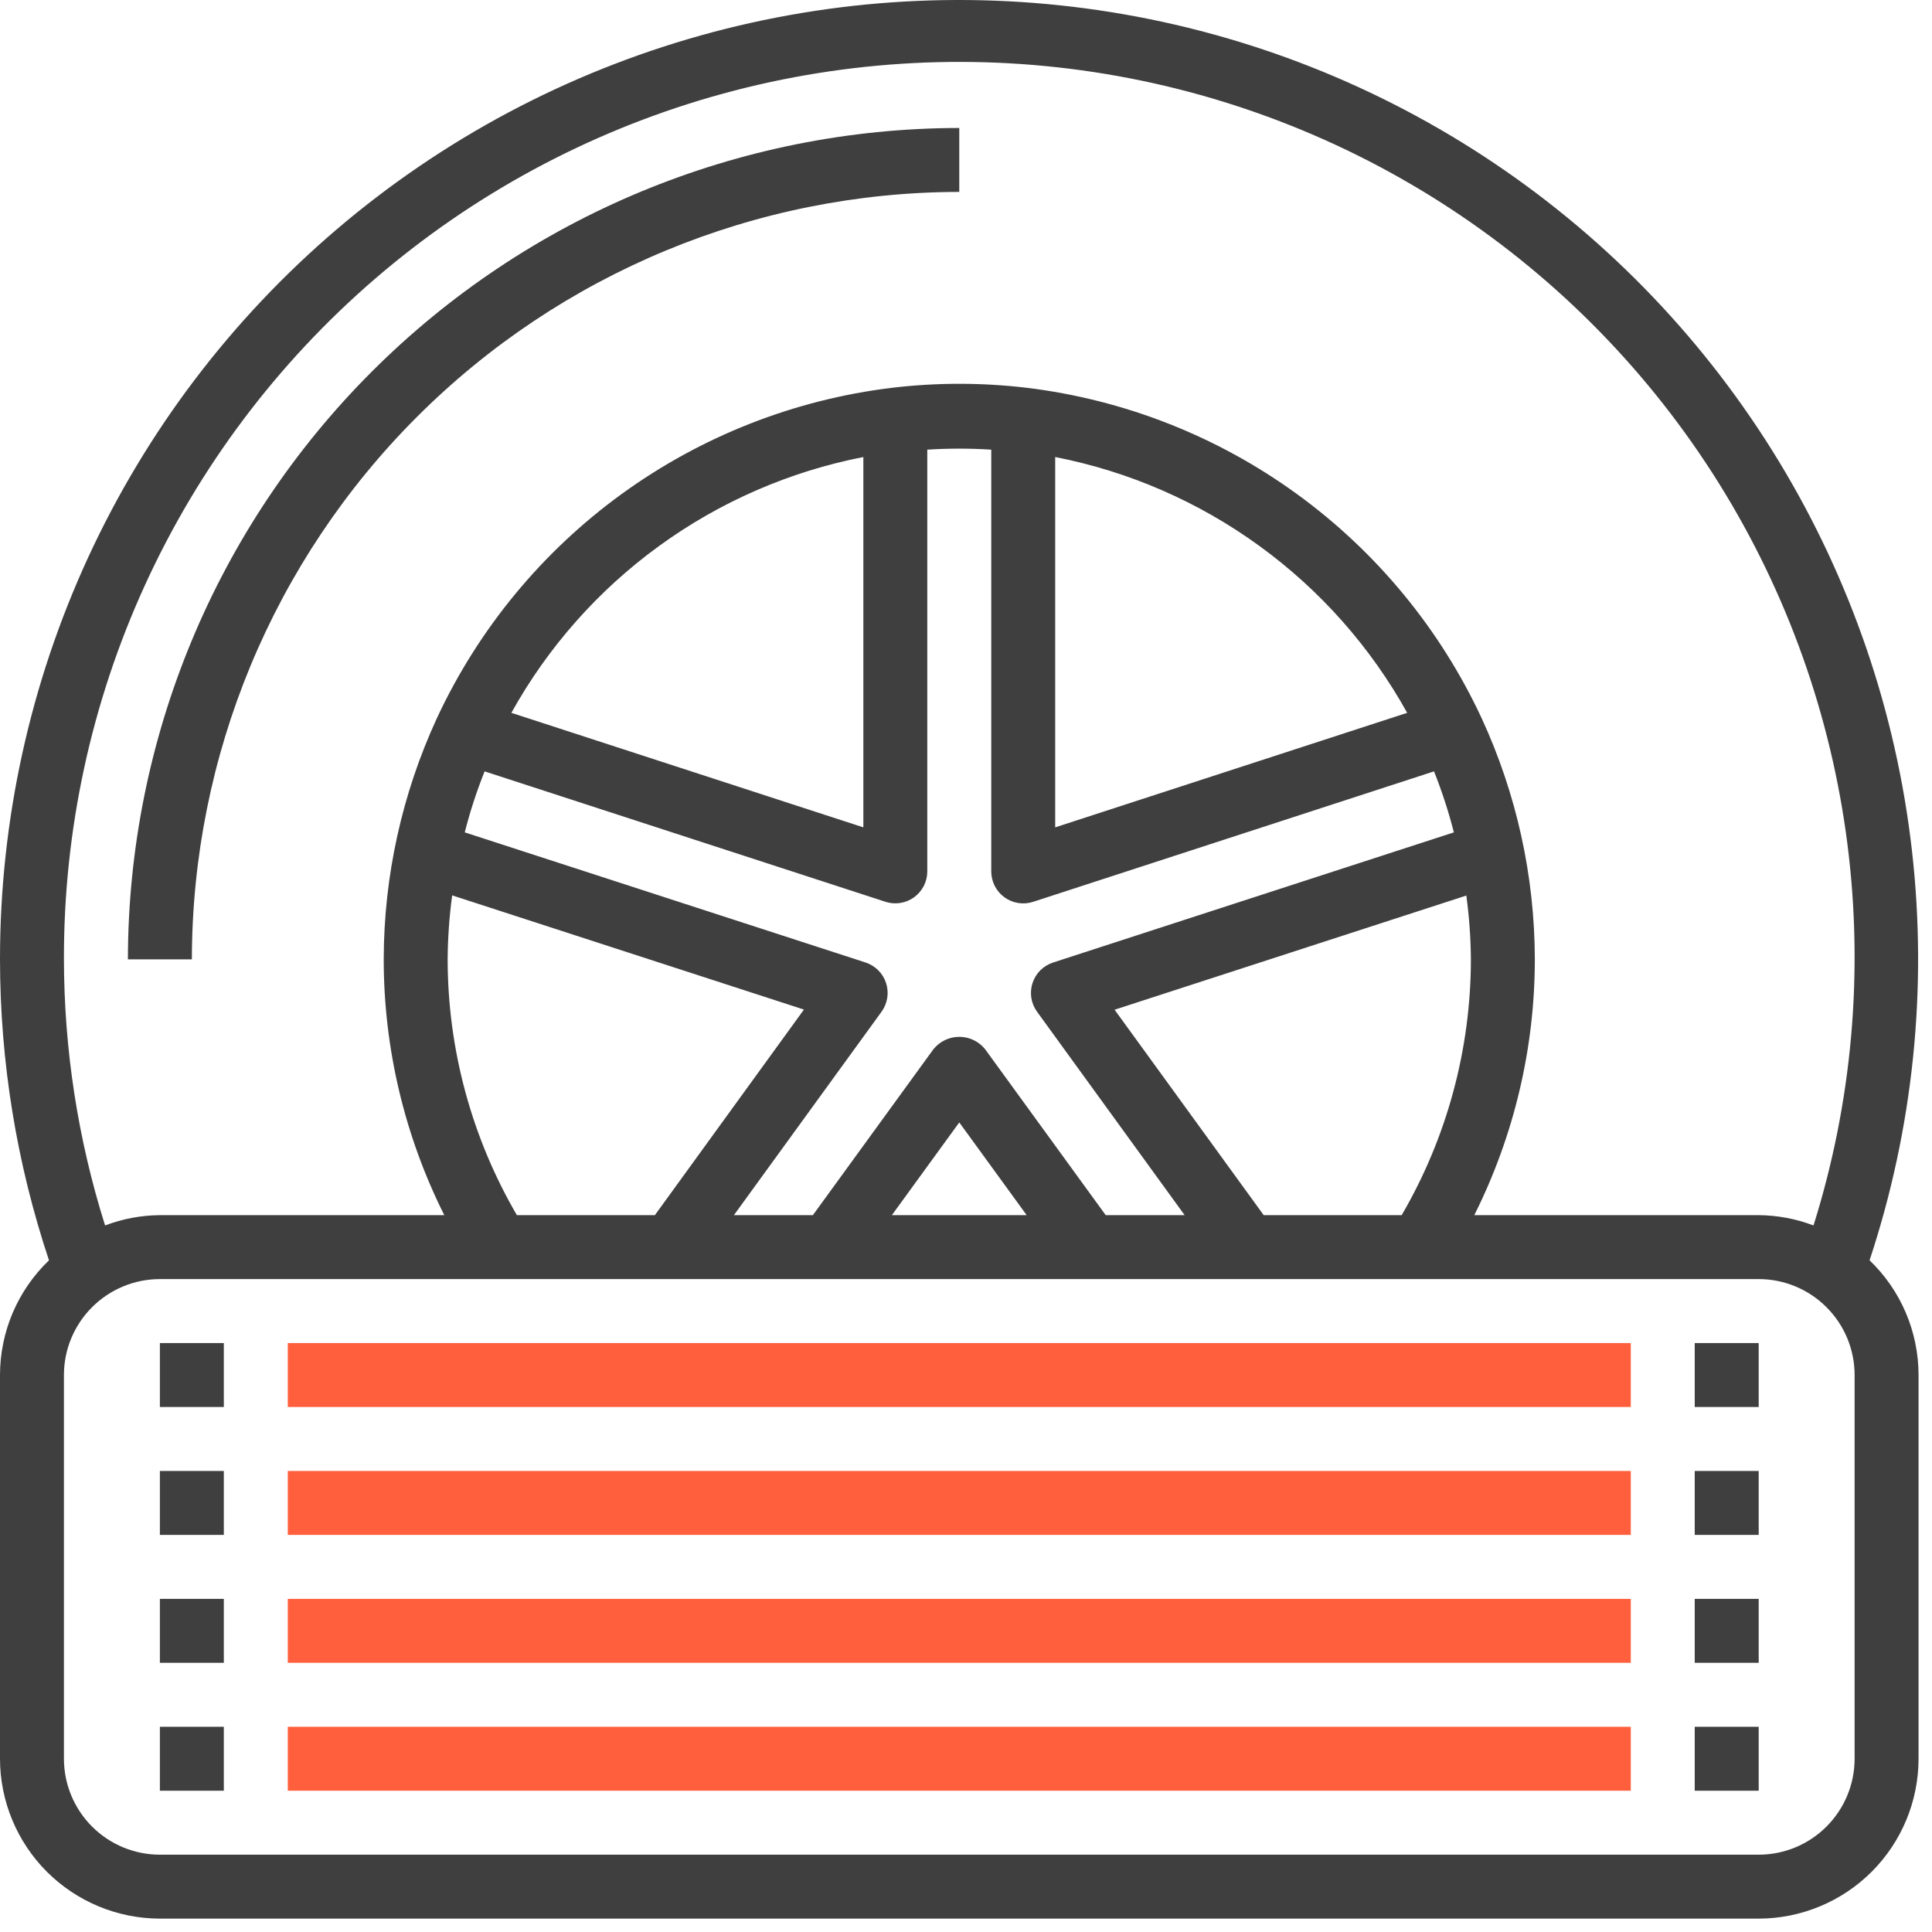
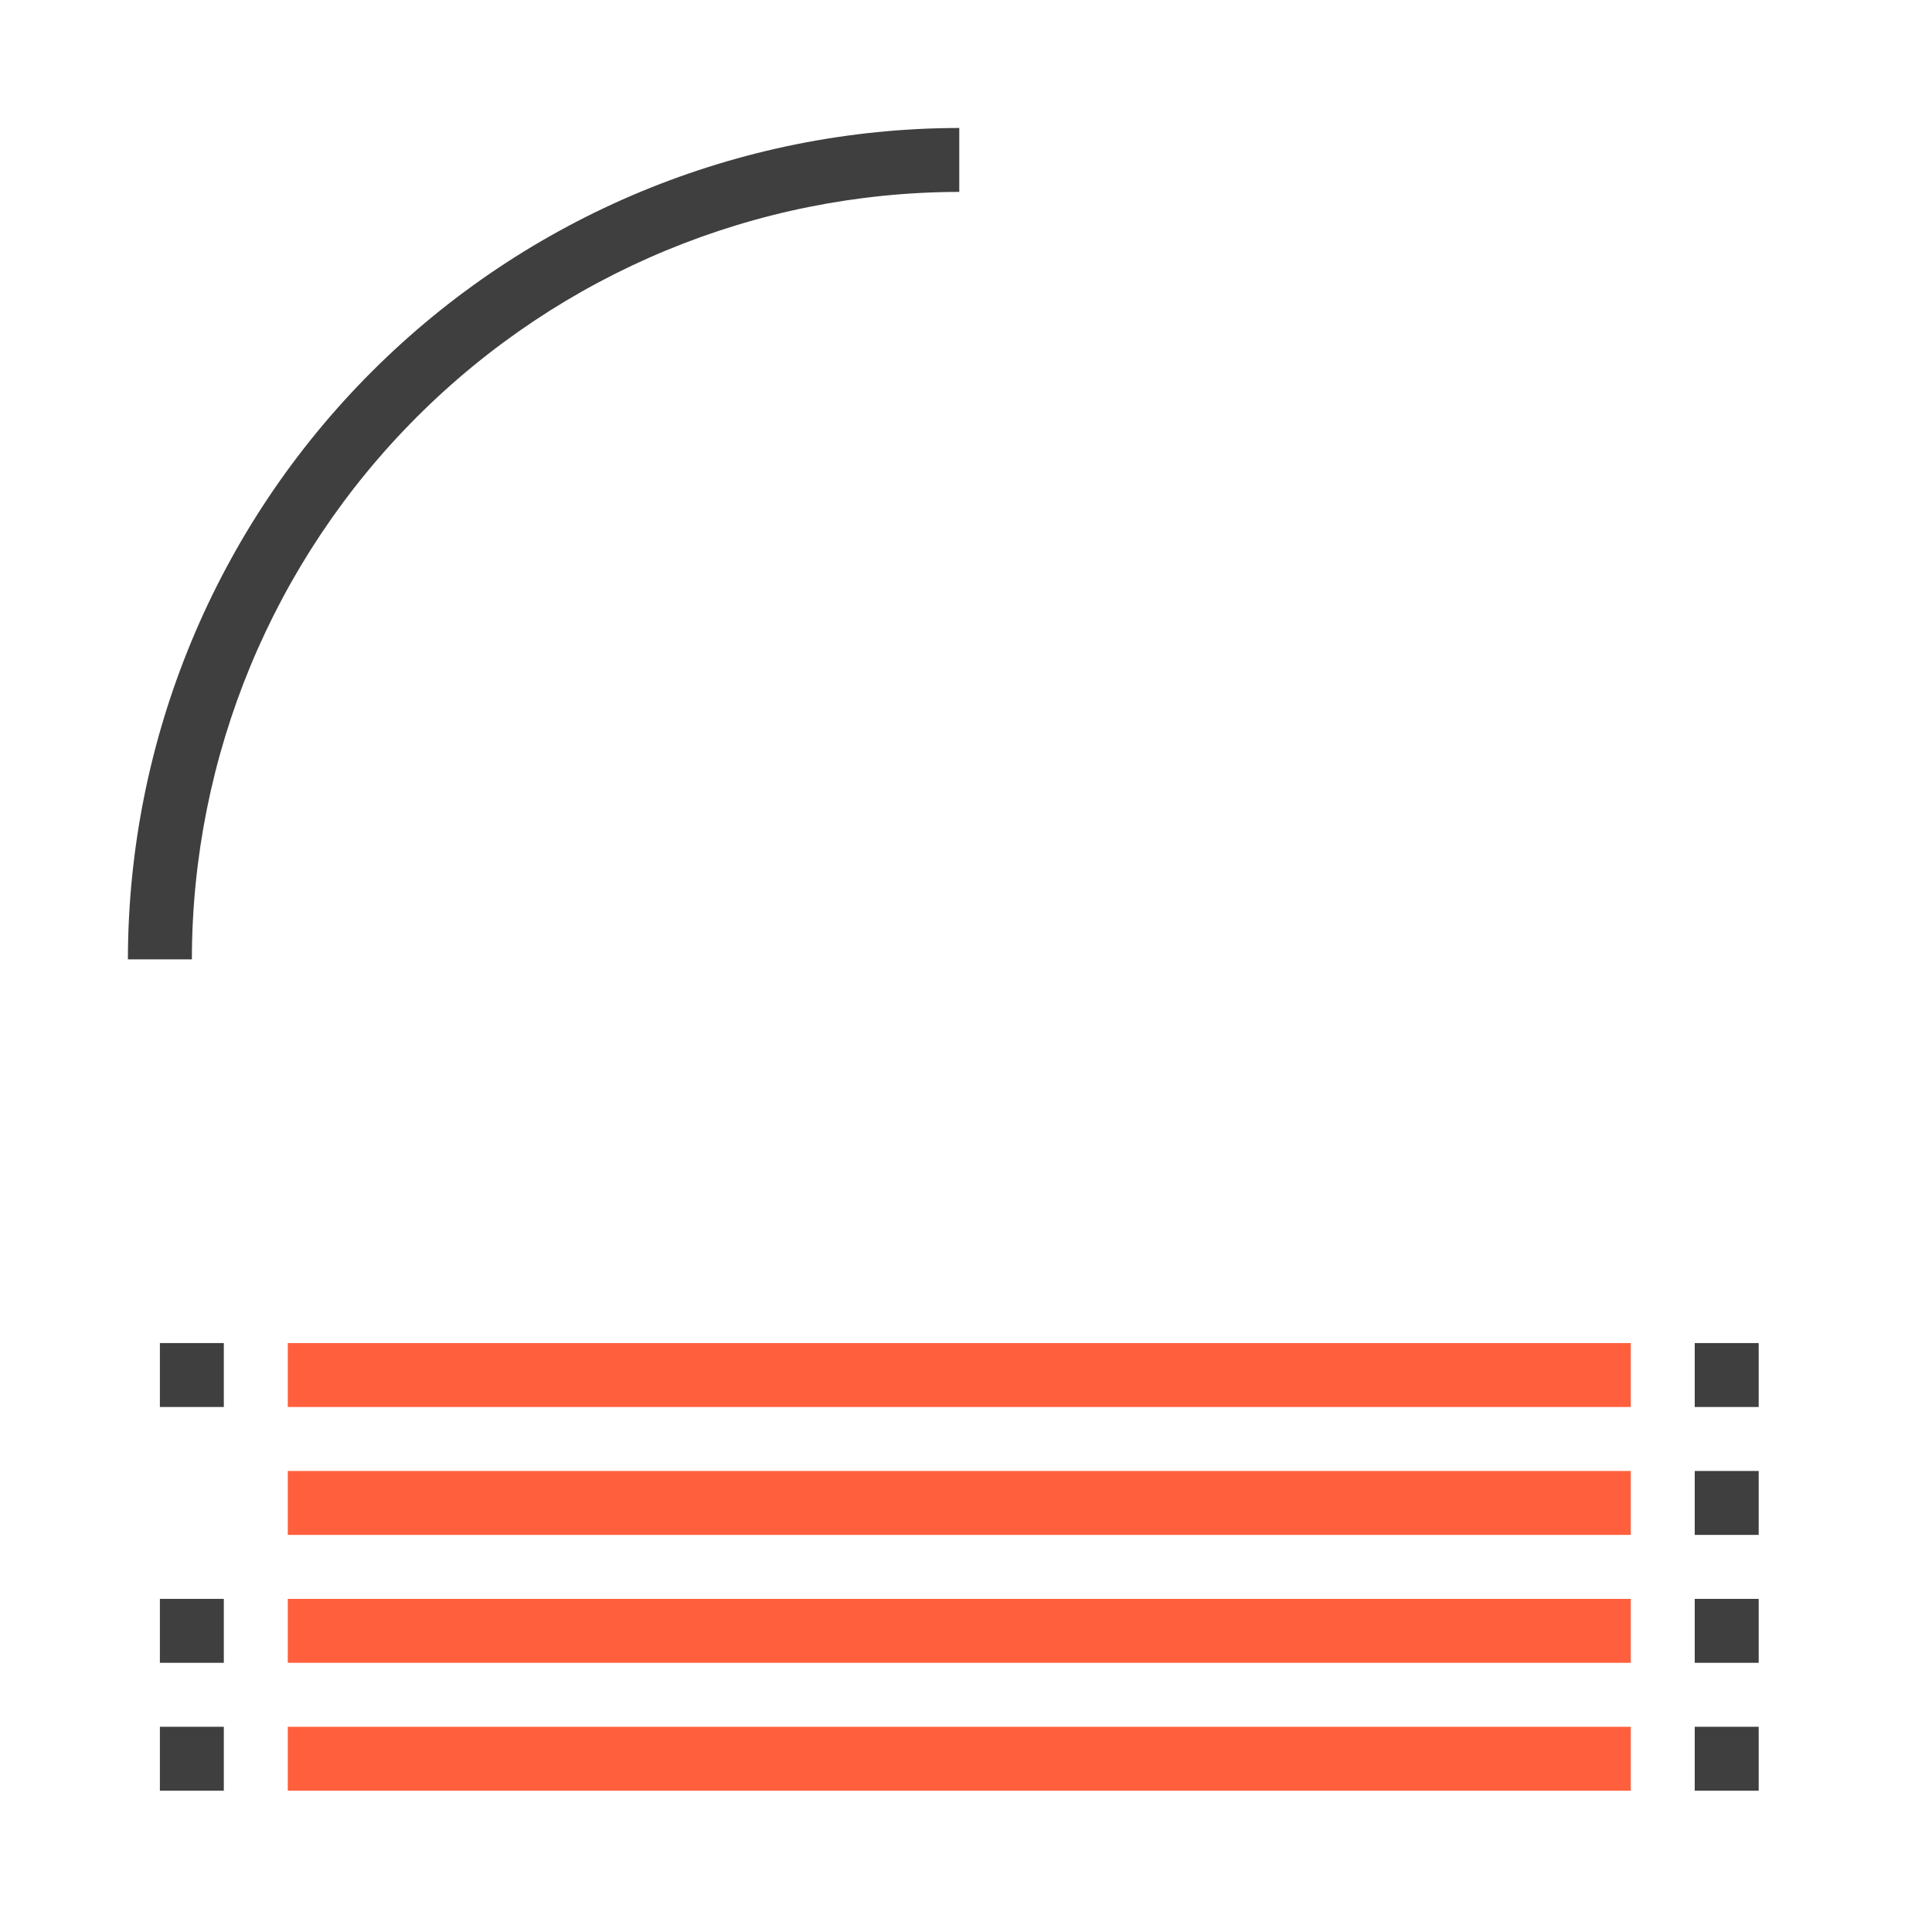
<svg xmlns="http://www.w3.org/2000/svg" width="54" height="54" viewBox="0 0 54 54" fill="none">
  <path d="M6.256 37.539H4.469V39.326H6.256V37.539Z" fill="#3F3F3F" />
  <path d="M45.581 37.539H8.044V39.326H45.581V37.539Z" fill="#FF5F3D" />
  <path d="M49.156 37.539H47.368V39.326H49.156V37.539Z" fill="#3F3F3F" />
-   <path d="M6.256 41.114H4.469V42.901H6.256V41.114Z" fill="#3F3F3F" />
  <path d="M45.581 41.114H8.044V42.901H45.581V41.114Z" fill="#FF5F3D" />
  <path d="M49.156 41.114H47.368V42.901H49.156V41.114Z" fill="#3F3F3F" />
  <path d="M6.256 44.689H4.469V46.476H6.256V44.689Z" fill="#3F3F3F" />
  <path d="M45.581 44.689H8.044V46.476H45.581V44.689Z" fill="#FF5F3D" />
  <path d="M49.156 44.689H47.368V46.476H49.156V44.689Z" fill="#3F3F3F" />
  <path d="M6.256 48.264H4.469V50.051H6.256V48.264Z" fill="#3F3F3F" />
  <path d="M45.581 48.264H8.044V50.051H45.581V48.264Z" fill="#FF5F3D" />
  <path d="M49.156 48.264H47.368V50.051H49.156V48.264Z" fill="#3F3F3F" />
-   <path d="M52.255 35.226C53.474 31.541 53.879 27.635 53.44 23.779C53.002 19.922 51.732 16.207 49.717 12.89C47.702 9.573 44.991 6.733 41.77 4.566C38.55 2.399 34.898 0.958 31.066 0.341C27.234 -0.276 23.314 -0.054 19.577 0.993C15.839 2.04 12.374 3.886 9.42 6.403C6.465 8.921 4.093 12.049 2.467 15.573C0.841 19.098 -0.001 22.933 1.19431e-06 26.814C0.002 29.673 0.464 32.514 1.369 35.226C0.937 35.641 0.593 36.138 0.357 36.689C0.122 37.24 0.001 37.833 1.19431e-06 38.432V49.157C0.001 50.342 0.473 51.478 1.31 52.316C2.148 53.153 3.284 53.625 4.469 53.626H49.156C50.34 53.625 51.476 53.153 52.314 52.316C53.152 51.478 53.623 50.342 53.624 49.157V38.432C53.624 37.833 53.502 37.24 53.267 36.689C53.032 36.138 52.688 35.641 52.255 35.226ZM1.787 26.814C1.779 23.204 2.551 19.636 4.052 16.353C5.552 13.07 7.745 10.151 10.479 7.795C13.214 5.439 16.426 3.703 19.894 2.705C23.363 1.708 27.007 1.472 30.575 2.015C34.143 2.558 37.552 3.866 40.567 5.85C43.583 7.834 46.133 10.447 48.044 13.509C49.954 16.571 51.179 20.01 51.636 23.591C52.092 27.171 51.769 30.808 50.688 34.252C50.198 34.065 49.679 33.968 49.156 33.964H41.207C42.318 31.744 42.898 29.296 42.899 26.814C42.895 24.487 42.388 22.188 41.413 20.075C40.254 17.584 38.479 15.429 36.256 13.813C34.034 12.197 31.436 11.174 28.709 10.84C27.451 10.69 26.179 10.69 24.921 10.84C22.193 11.173 19.595 12.196 17.371 13.811C15.148 15.426 13.372 17.581 12.212 20.072C11.237 22.186 10.729 24.486 10.725 26.814C10.726 29.296 11.306 31.744 12.418 33.964H4.469C3.945 33.968 3.426 34.065 2.937 34.252C2.178 31.845 1.791 29.337 1.787 26.814ZM30.905 33.964L27.535 29.327C27.448 29.219 27.338 29.131 27.213 29.071C27.088 29.011 26.951 28.98 26.812 28.98C26.673 28.98 26.536 29.011 26.411 29.071C26.286 29.131 26.176 29.219 26.089 29.327L22.72 33.964H20.513L24.64 28.277C24.722 28.163 24.777 28.031 24.799 27.892C24.821 27.752 24.809 27.61 24.766 27.476C24.722 27.342 24.648 27.22 24.548 27.12C24.448 27.021 24.327 26.946 24.193 26.902L12.99 23.265C13.137 22.685 13.323 22.115 13.545 21.56L24.748 25.205C24.882 25.249 25.024 25.26 25.164 25.238C25.303 25.216 25.435 25.162 25.549 25.079C25.663 24.996 25.756 24.887 25.821 24.762C25.885 24.636 25.918 24.497 25.918 24.356V12.568C26.514 12.53 27.111 12.53 27.706 12.568V24.356C27.706 24.497 27.739 24.636 27.803 24.762C27.867 24.888 27.96 24.997 28.075 25.08C28.189 25.163 28.321 25.217 28.46 25.239C28.6 25.261 28.742 25.25 28.877 25.206L40.081 21.56C40.303 22.115 40.488 22.685 40.636 23.265L29.433 26.903C29.299 26.947 29.177 27.022 29.077 27.121C28.977 27.221 28.903 27.343 28.859 27.477C28.816 27.611 28.804 27.753 28.826 27.892C28.848 28.032 28.903 28.164 28.986 28.278L33.111 33.964H30.905ZM28.696 33.964H24.928L26.812 31.372L28.696 33.964ZM14.447 33.964C13.182 31.794 12.514 29.326 12.512 26.814C12.516 26.216 12.558 25.619 12.638 25.026L22.47 28.218L18.304 33.964H14.447ZM14.293 19.924C15.312 18.087 16.721 16.496 18.421 15.261C20.12 14.025 22.069 13.177 24.131 12.774V23.125L14.293 19.924ZM29.493 12.774C31.555 13.177 33.504 14.025 35.203 15.261C36.903 16.496 38.311 18.087 39.331 19.924L29.493 23.125V12.774ZM35.321 33.964L31.153 28.222L40.984 25.031C41.065 25.622 41.107 26.217 41.112 26.814C41.11 29.326 40.443 31.794 39.177 33.964H35.321ZM51.837 49.157C51.837 49.868 51.554 50.55 51.051 51.053C50.549 51.556 49.867 51.839 49.156 51.839H4.469C3.758 51.839 3.076 51.556 2.573 51.053C2.07 50.55 1.787 49.868 1.787 49.157V38.432C1.787 37.721 2.07 37.039 2.573 36.537C3.076 36.034 3.758 35.751 4.469 35.751H49.156C49.867 35.751 50.549 36.034 51.051 36.537C51.554 37.039 51.837 37.721 51.837 38.432V49.157Z" fill="#3F3F3F" />
  <path d="M26.812 5.364V3.577C20.652 3.584 14.745 6.034 10.389 10.39C6.032 14.747 3.582 20.653 3.575 26.814H5.363C5.369 21.127 7.631 15.675 11.652 11.654C15.674 7.633 21.126 5.371 26.812 5.364Z" fill="#3F3F3F" />
</svg>